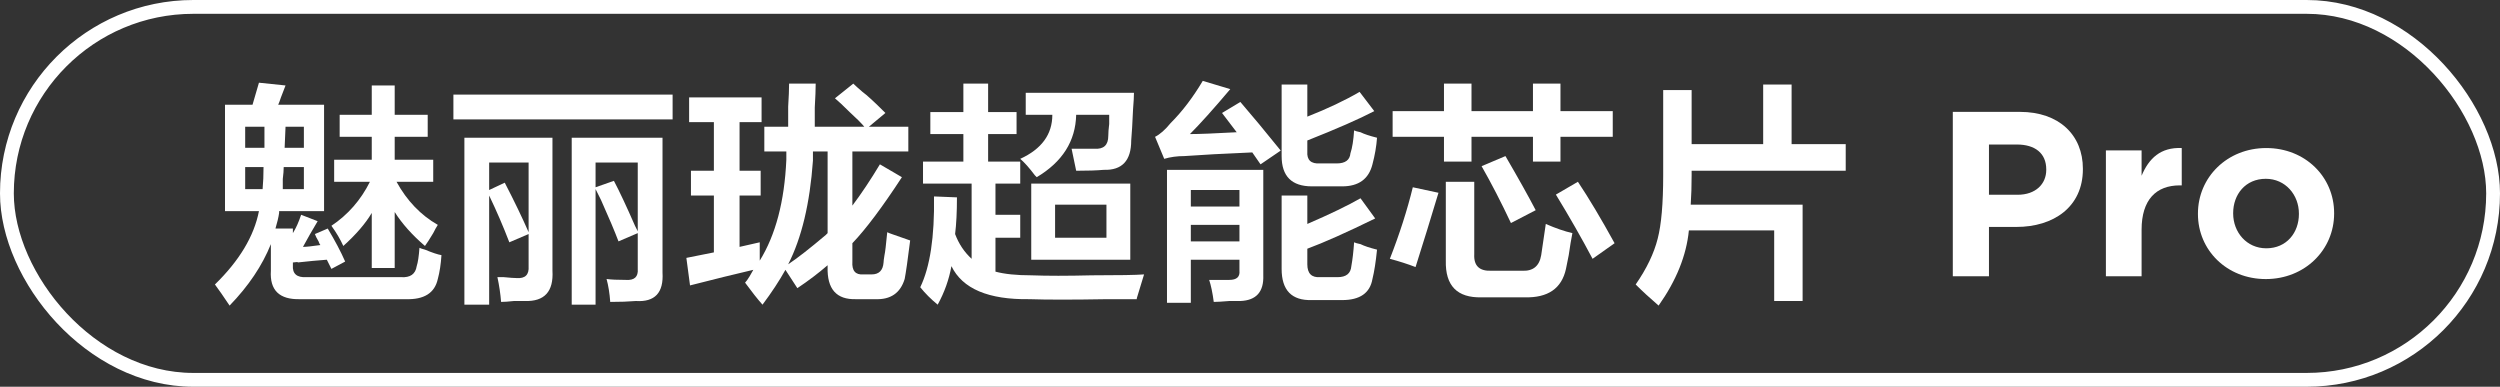
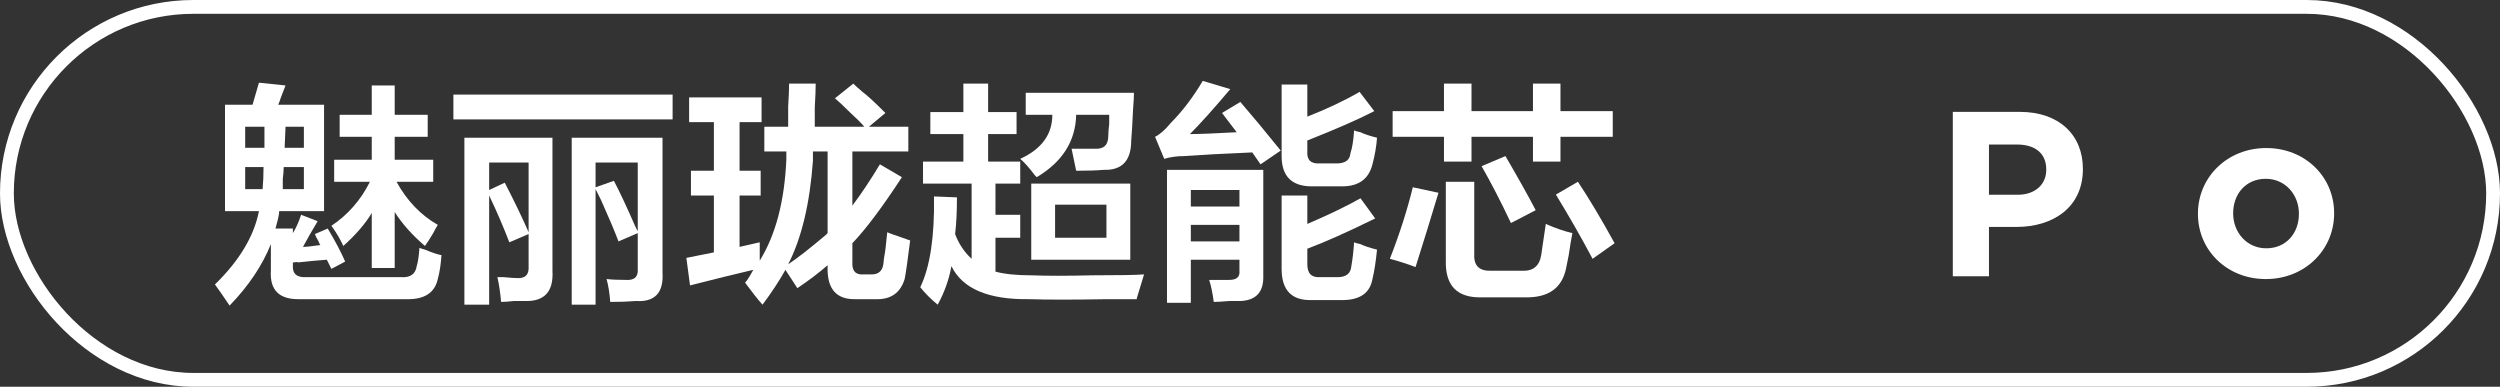
<svg xmlns="http://www.w3.org/2000/svg" width="181px" height="28px" viewBox="0 0 181 28" version="1.1">
  <rect x="0" y="0" width="181" height="28" fill="#333333" stroke="none" />
  <title>xinpian</title>
  <g id="页面-1" stroke="none" stroke-width="1" fill="none" fill-rule="evenodd">
    <g id="xinpian">
      <g id="百级背光分区" stroke="#FFFFFF">
        <rect id="52" x="0.5" y="0.5" width="180" height="27" rx="13.5" />
      </g>
      <g id="魅丽珑超能芯片-Pro" transform="translate(15.56, 5.855)" fill="#FFFFFF" fill-rule="nonzero">
        <path d="M0.73,9.43 L0.73,1.727 L2.723,1.727 L3.188,0.133 L5.113,0.332 C5.069,0.465 4.958,0.753 4.781,1.195 C4.693,1.461 4.626,1.638 4.582,1.727 L7.902,1.727 L7.902,9.43 L4.648,9.43 C4.648,9.474 4.648,9.518 4.648,9.562 C4.604,9.872 4.516,10.249 4.383,10.691 L5.645,10.691 L5.645,11.023 C5.866,10.669 6.065,10.227 6.242,9.695 L7.438,10.16 C7.039,10.824 6.685,11.444 6.375,12.02 C6.596,12.02 7.017,11.975 7.637,11.887 C7.592,11.842 7.548,11.754 7.504,11.621 C7.371,11.4 7.283,11.223 7.238,11.09 L8.168,10.691 C8.699,11.577 9.12,12.374 9.43,13.082 L8.434,13.613 L8.102,12.949 C7.482,12.993 6.773,13.06 5.977,13.148 C6.065,13.104 5.954,13.104 5.645,13.148 L5.645,13.348 C5.6,13.967 5.932,14.255 6.641,14.211 L13.48,14.211 C14.145,14.255 14.521,13.99 14.609,13.414 C14.698,13.148 14.764,12.706 14.809,12.086 C14.897,12.13 15.03,12.174 15.207,12.219 C15.738,12.44 16.137,12.573 16.402,12.617 C16.358,13.281 16.27,13.857 16.137,14.344 C15.915,15.362 15.141,15.849 13.812,15.805 L6.176,15.805 C4.671,15.849 3.962,15.163 4.051,13.746 L4.051,11.82 C3.431,13.37 2.435,14.853 1.062,16.27 C0.62,15.605 0.266,15.096 0,14.742 C1.771,13.016 2.833,11.245 3.188,9.43 L0.73,9.43 Z M9.031,4.051 L9.031,2.457 L11.355,2.457 L11.355,0.332 L13.016,0.332 L13.016,2.457 L15.406,2.457 L15.406,4.051 L13.016,4.051 L13.016,5.711 L15.805,5.711 L15.805,7.305 L13.148,7.305 C13.901,8.677 14.897,9.717 16.137,10.426 C16.048,10.559 15.938,10.758 15.805,11.023 C15.539,11.466 15.34,11.776 15.207,11.953 C14.277,11.156 13.547,10.337 13.016,9.496 L13.016,13.547 L11.355,13.547 L11.355,9.562 C10.913,10.315 10.227,11.112 9.297,11.953 C9.076,11.466 8.788,10.979 8.434,10.492 C9.629,9.695 10.559,8.633 11.223,7.305 L8.633,7.305 L8.633,5.711 L11.355,5.711 L11.355,4.051 L9.031,4.051 Z M4.98,6.242 C4.98,6.464 4.958,6.751 4.914,7.105 C4.914,7.415 4.914,7.659 4.914,7.836 L6.441,7.836 L6.441,6.242 L4.98,6.242 Z M2.191,3.32 L2.191,4.848 L3.586,4.848 L3.586,3.32 L2.191,3.32 Z M6.441,3.32 L5.113,3.32 L5.047,4.848 L6.441,4.848 L6.441,3.32 Z M3.453,7.836 C3.497,7.349 3.52,6.818 3.52,6.242 L2.191,6.242 L2.191,7.836 L3.453,7.836 Z" id="形状" />
        <path d="M29.219,11.621 C28.953,10.913 28.533,9.917 27.957,8.633 C27.78,8.279 27.647,8.013 27.559,7.836 L27.559,16.203 L25.832,16.203 L25.832,4.117 L32.406,4.117 L32.406,13.879 C32.495,15.34 31.853,16.026 30.48,15.938 C29.949,15.982 29.329,16.004 28.621,16.004 C28.577,15.384 28.488,14.831 28.355,14.344 C28.665,14.388 29.13,14.41 29.75,14.41 C30.37,14.454 30.658,14.189 30.613,13.613 L30.613,11.023 L29.219,11.621 Z M21.316,11.688 C20.874,10.536 20.387,9.408 19.855,8.301 L19.855,16.203 L18.062,16.203 L18.062,4.117 L24.438,4.117 L24.438,13.746 C24.526,15.251 23.862,15.982 22.445,15.938 C22.268,15.938 22.003,15.938 21.648,15.938 C21.25,15.982 20.94,16.004 20.719,16.004 C20.674,15.428 20.586,14.831 20.453,14.211 C20.497,14.211 20.652,14.211 20.918,14.211 C21.361,14.255 21.671,14.277 21.848,14.277 C22.467,14.322 22.755,14.034 22.711,13.414 L22.711,11.09 L21.316,11.688 Z M17.266,2.789 L17.266,0.996 L33.137,0.996 L33.137,2.789 L17.266,2.789 Z M19.855,5.91 L19.855,7.902 L20.984,7.371 C21.693,8.743 22.268,9.939 22.711,10.957 L22.711,5.91 L19.855,5.91 Z M27.559,5.91 L27.559,7.703 L28.887,7.238 C29.285,7.991 29.794,9.076 30.414,10.492 C30.503,10.669 30.569,10.802 30.613,10.891 L30.613,5.91 L27.559,5.91 Z" id="形状" />
        <path d="M34.332,2.988 L34.332,1.195 L39.578,1.195 L39.578,2.988 L37.984,2.988 L37.984,6.508 L39.512,6.508 L39.512,8.301 L37.984,8.301 L37.984,12.02 L39.445,11.688 C39.445,12.13 39.445,12.573 39.445,13.016 C40.596,11.156 41.238,8.721 41.371,5.711 C41.371,5.49 41.371,5.29 41.371,5.113 L39.777,5.113 L39.777,3.32 L41.504,3.32 C41.504,3.01 41.504,2.523 41.504,1.859 C41.548,1.151 41.57,0.598 41.57,0.199 L43.496,0.199 C43.496,0.598 43.474,1.173 43.43,1.926 C43.43,2.546 43.43,3.01 43.43,3.32 L47.016,3.32 C46.794,3.055 46.44,2.701 45.953,2.258 C45.51,1.815 45.156,1.483 44.891,1.262 L46.219,0.199 C46.352,0.332 46.573,0.531 46.883,0.797 C47.193,1.018 47.746,1.527 48.543,2.324 L47.348,3.32 L50.203,3.32 L50.203,5.113 L46.152,5.113 L46.152,9.031 C46.816,8.146 47.48,7.15 48.145,6.043 L49.738,6.973 C48.322,9.142 47.126,10.736 46.152,11.754 L46.152,13.082 C46.108,13.746 46.374,14.056 46.949,14.012 L47.547,14.012 C48.078,14.012 48.366,13.724 48.41,13.148 C48.41,13.06 48.432,12.883 48.477,12.617 C48.521,12.44 48.587,11.887 48.676,10.957 C48.764,11.001 48.875,11.046 49.008,11.09 C49.628,11.311 50.07,11.466 50.336,11.555 C50.159,12.971 50.026,13.901 49.938,14.344 C49.628,15.362 48.919,15.849 47.812,15.805 L46.418,15.805 C45.001,15.849 44.315,15.074 44.359,13.48 L44.359,13.348 C43.695,13.923 42.965,14.477 42.168,15.008 L41.305,13.68 C40.862,14.477 40.309,15.318 39.645,16.203 C39.29,15.805 38.87,15.273 38.383,14.609 C38.471,14.521 38.582,14.366 38.715,14.145 C38.848,13.923 38.936,13.768 38.98,13.68 C37.652,13.99 36.125,14.366 34.398,14.809 L34.133,12.816 L36.125,12.418 L36.125,8.301 L34.465,8.301 L34.465,6.508 L36.125,6.508 L36.125,2.988 L34.332,2.988 Z M43.297,5.777 C43.076,8.876 42.478,11.378 41.504,13.281 C42.168,12.839 43.076,12.13 44.227,11.156 C44.271,11.112 44.315,11.068 44.359,11.023 L44.359,5.113 L43.297,5.113 L43.297,5.777 Z" id="形状" />
        <path d="M51.797,3.852 L51.797,2.258 L54.188,2.258 L54.188,0.199 L55.98,0.199 L55.98,2.258 L58.039,2.258 L58.039,3.852 L55.98,3.852 L55.98,5.844 L58.305,5.844 L58.305,7.438 L56.512,7.438 L56.512,9.695 L58.305,9.695 L58.305,11.355 L56.512,11.355 L56.512,13.812 C57.176,13.99 58.039,14.078 59.102,14.078 C60.253,14.122 61.714,14.122 63.484,14.078 C65.432,14.078 66.694,14.056 67.27,14.012 C67.181,14.322 67.026,14.831 66.805,15.539 C66.76,15.672 66.738,15.76 66.738,15.805 C66.34,15.805 65.632,15.805 64.613,15.805 C62.09,15.849 60.208,15.849 58.969,15.805 C56.003,15.849 54.121,15.052 53.324,13.414 C53.147,14.388 52.815,15.318 52.328,16.203 C51.841,15.805 51.421,15.384 51.066,14.941 C51.775,13.48 52.107,11.289 52.062,8.367 L53.723,8.434 C53.723,9.496 53.678,10.382 53.59,11.09 C53.855,11.798 54.254,12.396 54.785,12.883 L54.785,7.438 L51.266,7.438 L51.266,5.844 L54.188,5.844 L54.188,3.852 L51.797,3.852 Z M59.102,12.949 L59.102,7.438 L66.273,7.438 L66.273,12.949 L59.102,12.949 Z M62.355,6.508 L62.023,4.914 C62.555,4.914 63.108,4.914 63.684,4.914 C64.348,4.958 64.68,4.648 64.68,3.984 C64.68,3.763 64.702,3.475 64.746,3.121 C64.746,2.811 64.746,2.59 64.746,2.457 L62.355,2.457 C62.311,4.361 61.359,5.866 59.5,6.973 C59.456,6.928 59.411,6.884 59.367,6.84 C58.969,6.309 58.615,5.91 58.305,5.645 C59.854,4.936 60.629,3.874 60.629,2.457 L58.703,2.457 L58.703,0.863 L66.539,0.863 C66.539,1.129 66.517,1.527 66.473,2.059 C66.428,3.077 66.384,3.829 66.34,4.316 C66.34,5.777 65.676,6.486 64.348,6.441 C63.861,6.486 63.197,6.508 62.355,6.508 Z M60.828,8.965 L60.828,11.355 L64.547,11.355 L64.547,8.965 L60.828,8.965 Z" id="形状" />
        <path d="M68.93,16.07 L68.93,6.441 L75.902,6.441 L75.902,14.078 C75.947,15.273 75.393,15.893 74.242,15.938 C74.109,15.938 73.844,15.938 73.445,15.938 C72.914,15.982 72.538,16.004 72.316,16.004 C72.228,15.34 72.117,14.809 71.984,14.41 C72.516,14.41 73.003,14.41 73.445,14.41 C73.977,14.41 74.22,14.189 74.176,13.746 L74.176,12.949 L70.656,12.949 L70.656,16.07 L68.93,16.07 Z M79.422,15.871 C77.961,15.915 77.23,15.163 77.23,13.613 L77.23,8.301 L79.09,8.301 L79.09,10.359 C80.728,9.651 82.012,9.031 82.941,8.5 L84.004,9.961 C81.923,10.979 80.285,11.71 79.09,12.152 L79.09,13.281 C79.09,13.945 79.4,14.255 80.02,14.211 L81.281,14.211 C81.901,14.211 82.233,13.945 82.277,13.414 C82.366,12.927 82.432,12.352 82.477,11.688 C82.565,11.732 82.72,11.776 82.941,11.82 C83.207,11.953 83.605,12.086 84.137,12.219 C84.048,13.104 83.938,13.812 83.805,14.344 C83.628,15.362 82.897,15.871 81.613,15.871 L79.422,15.871 Z M79.422,7.637 C77.961,7.637 77.23,6.906 77.23,5.445 L77.23,0.266 L79.09,0.266 L79.09,2.59 C80.551,2.014 81.812,1.417 82.875,0.797 L83.938,2.191 C82.831,2.767 81.215,3.475 79.09,4.316 L79.09,5.113 C79.046,5.733 79.355,6.021 80.02,5.977 L81.215,5.977 C81.835,5.977 82.167,5.733 82.211,5.246 C82.344,4.848 82.432,4.294 82.477,3.586 C82.565,3.63 82.72,3.674 82.941,3.719 C83.207,3.852 83.605,3.984 84.137,4.117 C84.092,4.737 83.982,5.379 83.805,6.043 C83.539,7.105 82.809,7.637 81.613,7.637 L79.422,7.637 Z M75.703,6.043 L75.105,5.18 C73.025,5.268 71.387,5.357 70.191,5.445 C69.66,5.445 69.173,5.512 68.73,5.645 L68.066,4.051 C68.421,3.874 68.797,3.542 69.195,3.055 C70.036,2.214 70.811,1.195 71.52,0 L73.512,0.598 C72.316,2.014 71.342,3.099 70.59,3.852 C71.254,3.852 72.383,3.807 73.977,3.719 L72.914,2.324 L74.242,1.527 C75.083,2.501 76.057,3.674 77.164,5.047 L75.703,6.043 Z M70.656,7.902 L70.656,9.098 L74.176,9.098 L74.176,7.902 L70.656,7.902 Z M70.656,10.426 L70.656,11.621 L74.176,11.621 L74.176,10.426 L70.656,10.426 Z" id="形状" />
        <path d="M85.266,4.051 L85.266,2.191 L88.984,2.191 L88.984,0.199 L90.977,0.199 L90.977,2.191 L95.426,2.191 L95.426,0.199 L97.418,0.199 L97.418,2.191 L101.203,2.191 L101.203,4.051 L97.418,4.051 L97.418,5.844 L95.426,5.844 L95.426,4.051 L90.977,4.051 L90.977,5.844 L88.984,5.844 L88.984,4.051 L85.266,4.051 Z M91.707,15.672 C89.936,15.716 89.073,14.831 89.117,13.016 L89.117,7.305 L91.176,7.305 L91.176,12.551 C91.132,13.392 91.552,13.79 92.438,13.746 L94.629,13.746 C95.426,13.79 95.891,13.414 96.023,12.617 C96.156,11.732 96.267,10.979 96.355,10.359 C97.064,10.669 97.706,10.891 98.281,11.023 C98.193,11.466 98.104,11.997 98.016,12.617 C97.927,13.06 97.861,13.392 97.816,13.613 C97.507,15.03 96.51,15.716 94.828,15.672 L91.707,15.672 Z M86.926,13.48 C86.35,13.259 85.73,13.06 85.066,12.883 C85.775,11.068 86.328,9.341 86.727,7.703 L88.586,8.102 C88.055,9.872 87.501,11.665 86.926,13.48 Z M99.742,12.883 C98.945,11.378 98.06,9.828 97.086,8.234 L98.68,7.305 C99.477,8.5 100.362,9.983 101.336,11.754 L99.742,12.883 Z M93.832,10.293 C93.124,8.788 92.415,7.415 91.707,6.176 L93.434,5.445 C94.363,7.039 95.094,8.345 95.625,9.363 L93.832,10.293 Z" id="形状" />
-         <path d="M104.523,16.27 C103.904,15.738 103.35,15.229 102.863,14.742 C103.66,13.591 104.191,12.484 104.457,11.422 C104.723,10.404 104.855,8.876 104.855,6.84 L104.855,0.664 L106.914,0.664 L106.914,4.582 L112.094,4.582 L112.094,0.266 L114.152,0.266 L114.152,4.582 L118.07,4.582 L118.07,6.508 L106.914,6.508 L106.914,6.84 C106.914,7.592 106.892,8.301 106.848,8.965 L114.949,8.965 L114.949,15.938 L112.891,15.938 L112.891,10.824 L106.715,10.824 C106.538,12.639 105.807,14.454 104.523,16.27 Z" id="路径" />
        <path d="M125.823,14.145 L128.441,14.145 L128.441,10.575 L130.43,10.575 C133.099,10.575 135.241,9.147 135.241,6.393 L135.241,6.359 C135.241,3.928 133.524,2.245 130.685,2.245 L125.823,2.245 L125.823,14.145 Z M128.441,8.246 L128.441,4.608 L130.464,4.608 C131.773,4.608 132.589,5.237 132.589,6.41 L132.589,6.444 C132.589,7.464 131.824,8.246 130.515,8.246 L128.441,8.246 Z" id="形状" />
-         <path d="M136.907,14.145 L139.491,14.145 L139.491,10.779 C139.491,8.603 140.545,7.566 142.262,7.566 L142.398,7.566 L142.398,4.863 C140.868,4.795 140.018,5.611 139.491,6.869 L139.491,5.033 L136.907,5.033 L136.907,14.145 Z" id="路径" />
        <path d="M148.484,14.349 C151.323,14.349 153.431,12.224 153.431,9.606 L153.431,9.572 C153.431,6.954 151.34,4.863 148.518,4.863 C145.679,4.863 143.571,6.988 143.571,9.606 L143.571,9.64 C143.571,12.258 145.662,14.349 148.484,14.349 Z M148.518,12.122 C147.09,12.122 146.121,10.949 146.121,9.606 L146.121,9.572 C146.121,8.229 147.005,7.09 148.484,7.09 C149.912,7.09 150.881,8.263 150.881,9.606 L150.881,9.64 C150.881,10.983 149.997,12.122 148.518,12.122 Z" id="形状" />
      </g>
    </g>
  </g>
</svg>